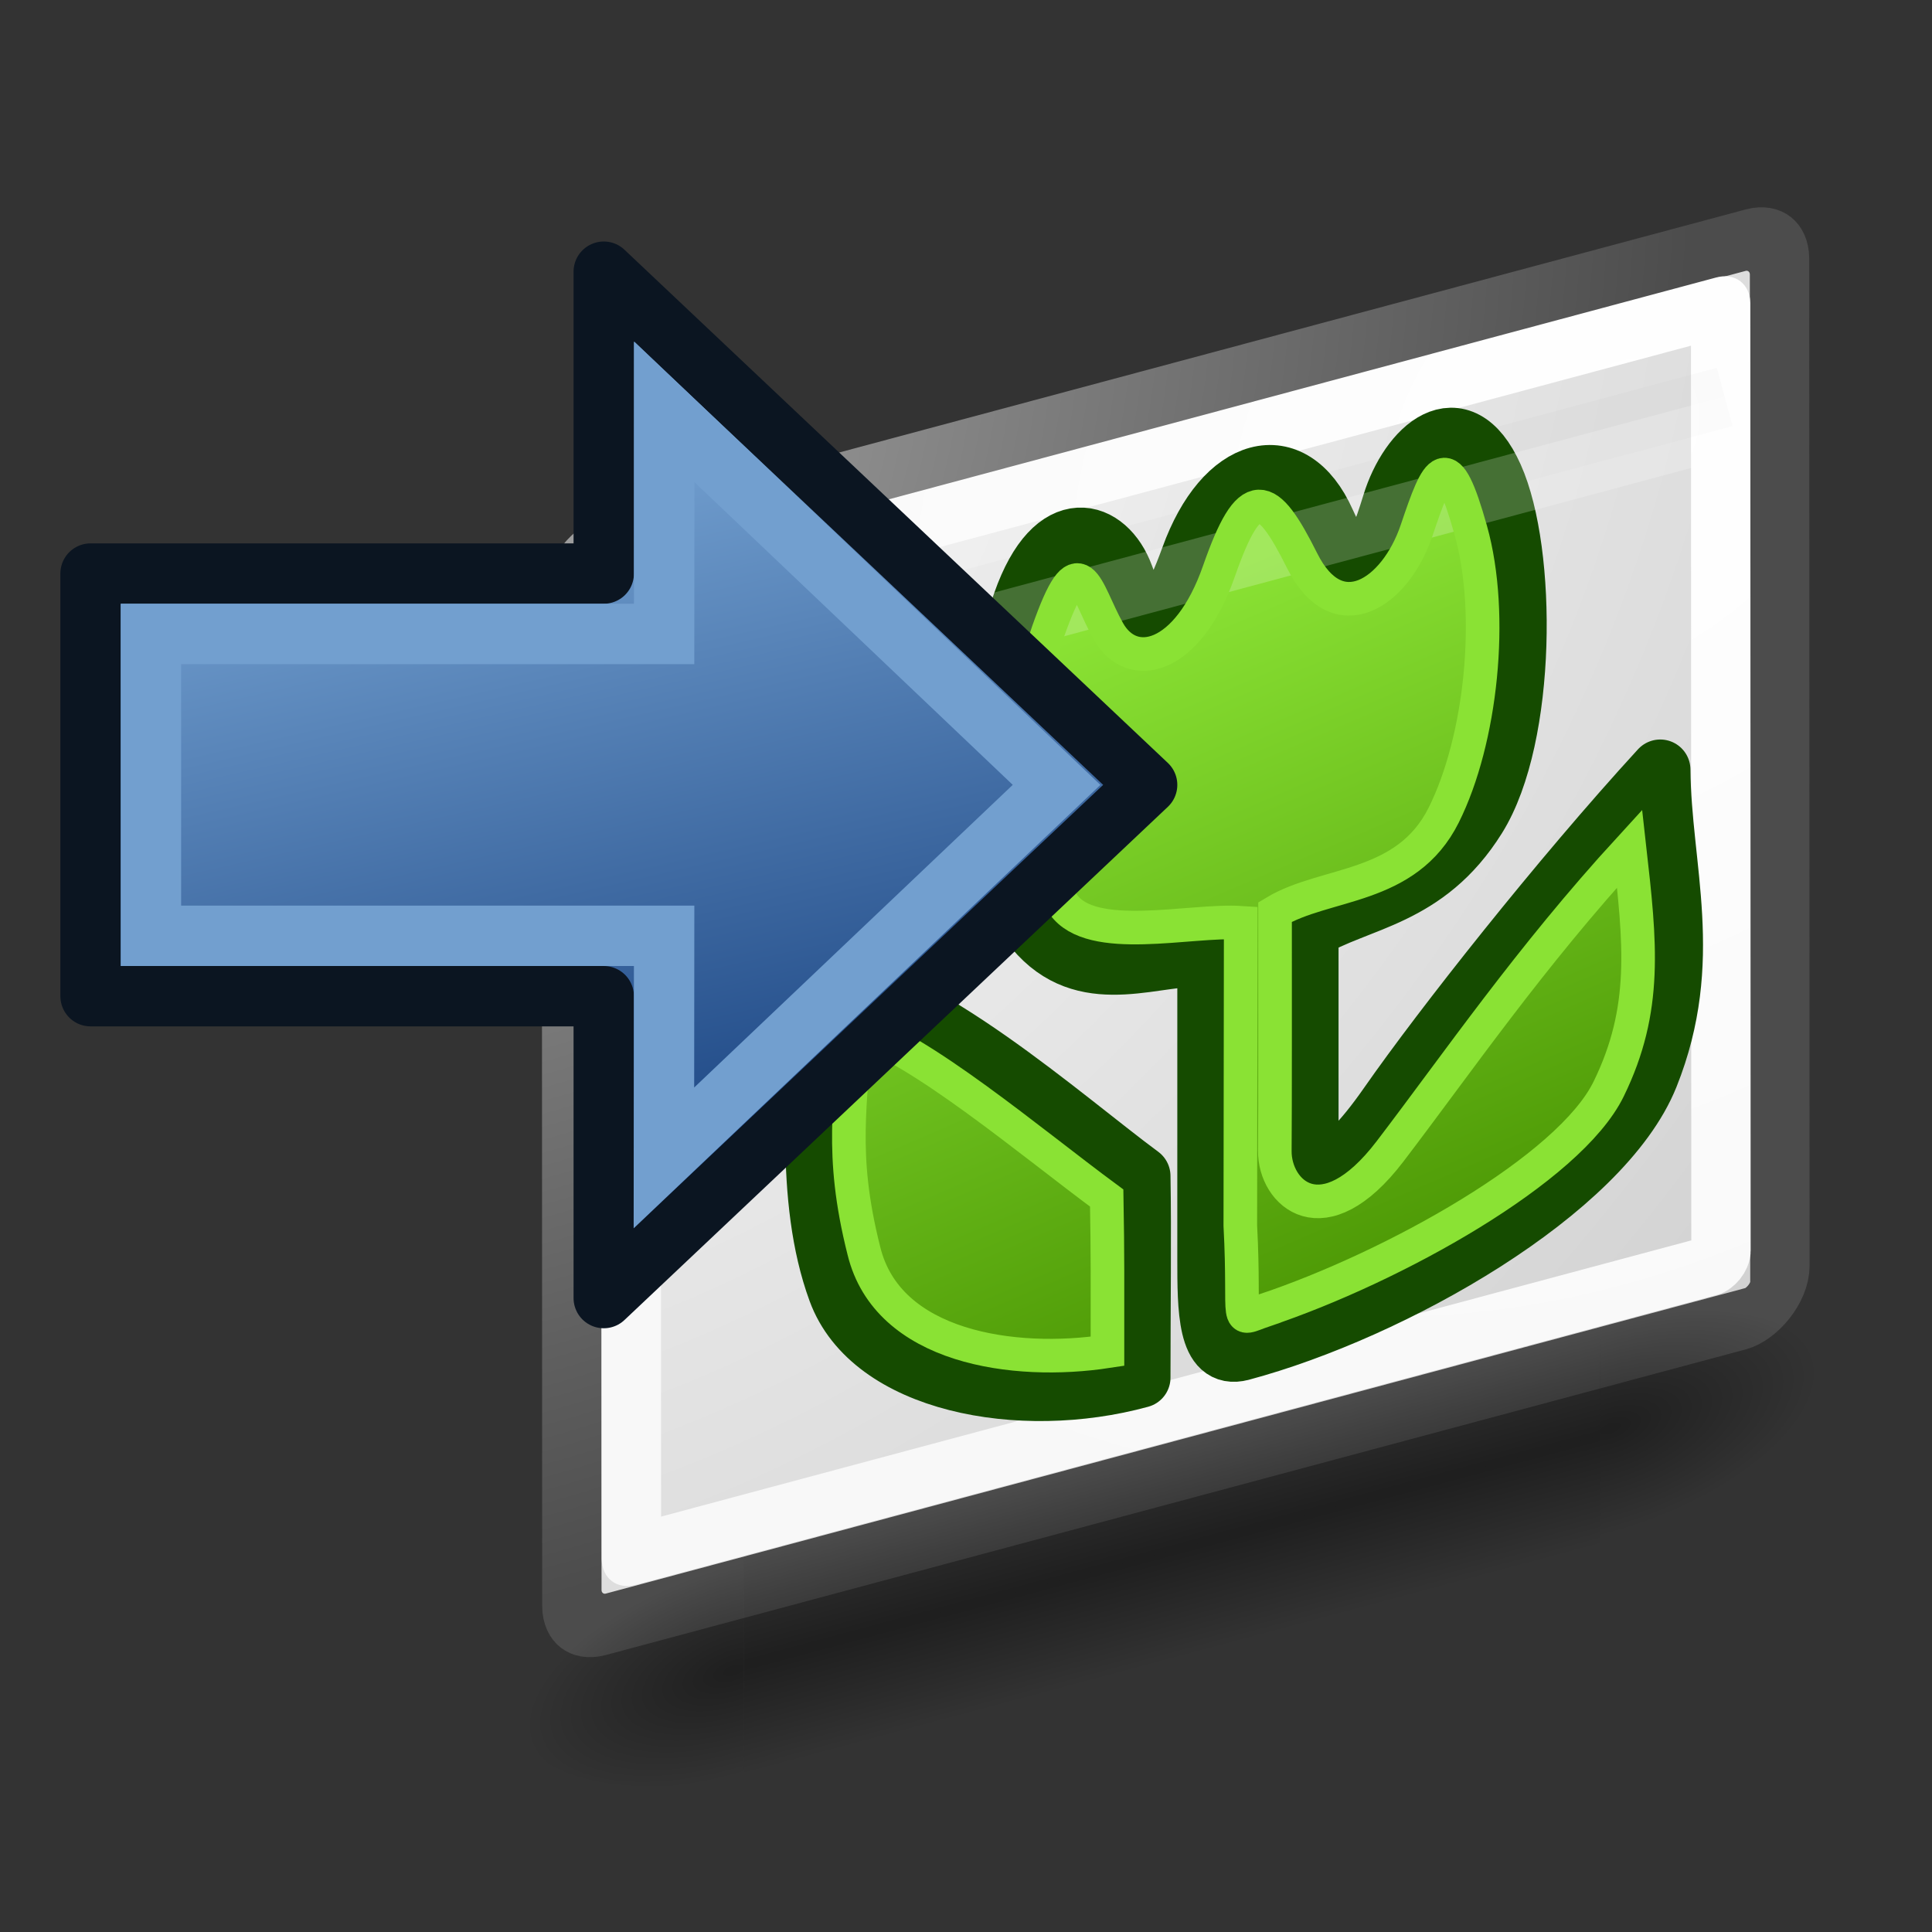
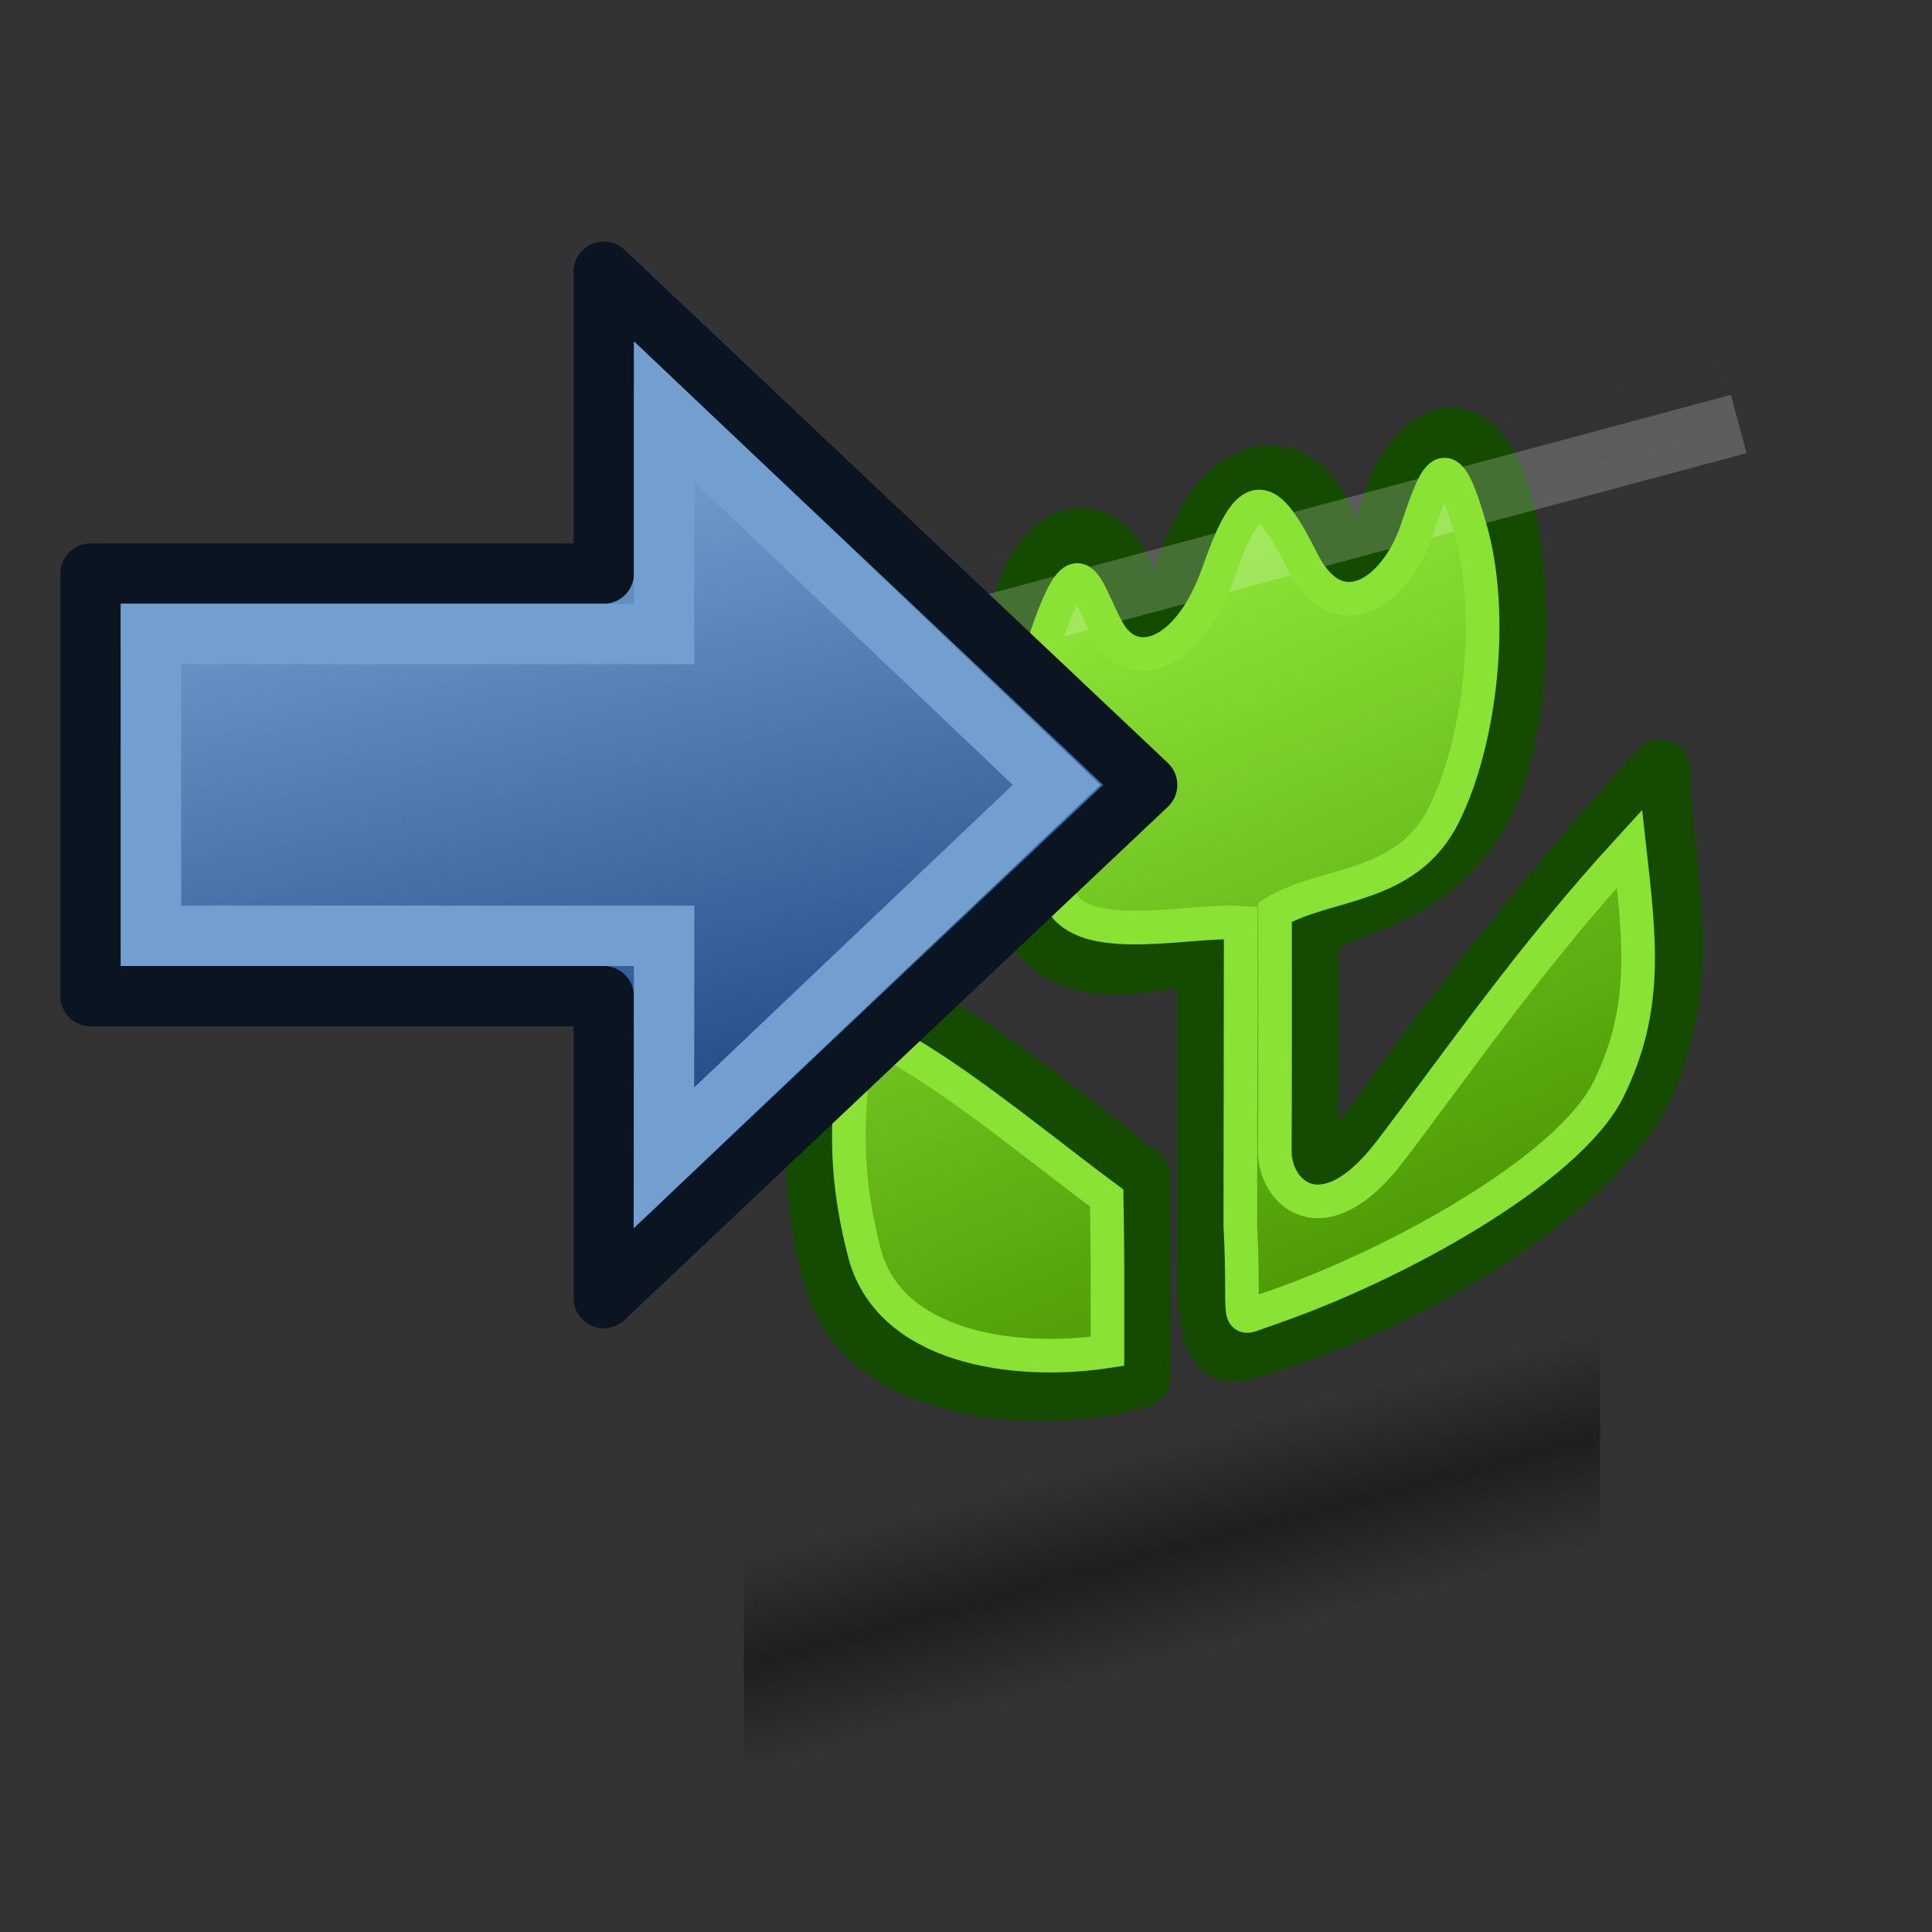
<svg xmlns="http://www.w3.org/2000/svg" xmlns:ns1="http://www.inkscape.org/namespaces/inkscape" xmlns:ns2="http://sodipodi.sourceforge.net/DTD/sodipodi-0.dtd" xmlns:xlink="http://www.w3.org/1999/xlink" width="64px" height="64px" id="svg3612" version="1.1" ns1:version="0.92.0 r15299" ns2:docname="Image_Load_to_Plane_3.svg">
  <rect width="100%" height="100%" fill="#333333" stroke="none" />
  <defs id="defs3614">
    <ns1:perspective ns2:type="inkscape:persp3d" ns1:vp_x="0 : 32 : 1" ns1:vp_y="0 : 1000 : 0" ns1:vp_z="64 : 32 : 1" ns1:persp3d-origin="32 : 21.333333 : 1" id="perspective3620" />
    <ns1:perspective id="perspective3588" ns1:persp3d-origin="0.5 : 0.33333333 : 1" ns1:vp_z="1 : 0.5 : 1" ns1:vp_y="0 : 1000 : 0" ns1:vp_x="0 : 0.5 : 1" ns2:type="inkscape:persp3d" />
    <ns1:perspective id="perspective3692" ns1:persp3d-origin="0.5 : 0.33333333 : 1" ns1:vp_z="1 : 0.5 : 1" ns1:vp_y="0 : 1000 : 0" ns1:vp_x="0 : 0.5 : 1" ns2:type="inkscape:persp3d" />
    <linearGradient id="linearGradient3144-6">
      <stop id="stop3146-9" style="stop-color:#ffffff;stop-opacity:1" offset="0" />
      <stop id="stop3148-2" style="stop-color:#ffffff;stop-opacity:0" offset="1" />
    </linearGradient>
    <linearGradient id="linearGradient3701">
      <stop id="stop3703" style="stop-color:#ffffff;stop-opacity:1" offset="0" />
      <stop id="stop3705" style="stop-color:#ffffff;stop-opacity:0" offset="1" />
    </linearGradient>
    <radialGradient ns1:collect="always" xlink:href="#linearGradient3144-6" id="radialGradient3688" gradientUnits="userSpaceOnUse" gradientTransform="matrix(1,0,0,0.699,0,202.829)" cx="225.264" cy="672.797" fx="225.264" fy="672.797" r="34.345" />
    <linearGradient id="linearGradient3708">
      <stop id="stop3710" style="stop-color:#ffffff;stop-opacity:1" offset="0" />
      <stop id="stop3712" style="stop-color:#ffffff;stop-opacity:0" offset="1" />
    </linearGradient>
    <ns1:perspective id="perspective3805" ns1:persp3d-origin="0.5 : 0.33333333 : 1" ns1:vp_z="1 : 0.5 : 1" ns1:vp_y="0 : 1000 : 0" ns1:vp_x="0 : 0.5 : 1" ns2:type="inkscape:persp3d" />
    <linearGradient ns1:collect="always" xlink:href="#linearGradient3864-0-0" id="linearGradient3934" gradientUnits="userSpaceOnUse" gradientTransform="matrix(0.221,-0.579,-0.717,-0.353,519.981,464.192)" x1="696.673" y1="77.046" x2="654.8" y2="115.02" />
    <linearGradient id="linearGradient3864-0-0">
      <stop id="stop3866-5-7" offset="0" style="stop-color:#0619c0;stop-opacity:1;" />
      <stop id="stop3868-7-6" offset="1" style="stop-color:#379cfb;stop-opacity:1;" />
    </linearGradient>
    <linearGradient ns1:collect="always" xlink:href="#linearGradient3377" id="linearGradient3942" x1="597.773" y1="44.024" x2="619.303" y2="30.274" gradientUnits="userSpaceOnUse" />
    <linearGradient id="linearGradient3377">
      <stop id="stop3379" offset="0" style="stop-color:#ffaa00;stop-opacity:1;" />
      <stop id="stop3381" offset="1" style="stop-color:#faff2b;stop-opacity:1;" />
    </linearGradient>
    <linearGradient ns1:collect="always" xlink:href="#linearGradient3864-0" id="linearGradient3657" gradientUnits="userSpaceOnUse" gradientTransform="matrix(0.221,-0.579,-0.717,-0.353,536.413,472.361)" x1="696.673" y1="77.046" x2="650.705" y2="139.41" />
    <linearGradient id="linearGradient3864-0">
      <stop id="stop3866-5" offset="0" style="stop-color:#0619c0;stop-opacity:1;" />
      <stop id="stop3868-7" offset="1" style="stop-color:#379cfb;stop-opacity:1;" />
    </linearGradient>
    <ns1:perspective id="perspective3902" ns1:persp3d-origin="0.5 : 0.33333333 : 1" ns1:vp_z="1 : 0.5 : 1" ns1:vp_y="0 : 1000 : 0" ns1:vp_x="0 : 0.5 : 1" ns2:type="inkscape:persp3d" />
    <linearGradient id="linearGradient5048">
      <stop style="stop-color:black;stop-opacity:0;" offset="0" id="stop5050" />
      <stop id="stop5056" offset="0.5" style="stop-color:black;stop-opacity:1;" />
      <stop style="stop-color:black;stop-opacity:0;" offset="1" id="stop5052" />
    </linearGradient>
    <linearGradient ns1:collect="always" id="linearGradient5060">
      <stop style="stop-color:black;stop-opacity:1;" offset="0" id="stop5062" />
      <stop style="stop-color:black;stop-opacity:0;" offset="1" id="stop5064" />
    </linearGradient>
    <linearGradient id="linearGradient3841-0-3">
      <stop id="stop3843-1-3" offset="0" style="stop-color:#0619c0;stop-opacity:1;" />
      <stop id="stop3845-0-8" offset="1" style="stop-color:#379cfb;stop-opacity:1;" />
    </linearGradient>
    <radialGradient gradientUnits="userSpaceOnUse" fy="114.568" fx="20.892" r="5.256" cy="114.568" cx="20.892" id="aigrd2">
      <stop id="stop15566" style="stop-color:#F0F0F0" offset="0" />
      <stop id="stop15568" style="stop-color:#9a9a9a;stop-opacity:1;" offset="1" />
    </radialGradient>
    <radialGradient gradientUnits="userSpaceOnUse" fy="64.568" fx="20.892" r="5.257" cy="64.568" cx="20.892" id="aigrd3">
      <stop id="stop15573" style="stop-color:#F0F0F0" offset="0" />
      <stop id="stop15575" style="stop-color:#9a9a9a;stop-opacity:1;" offset="1" />
    </radialGradient>
    <radialGradient r="38.159" fy="7.268" fx="8.144" cy="7.268" cx="8.144" gradientTransform="matrix(0.936,0,0,0.991,21.283,-62.773)" gradientUnits="userSpaceOnUse" id="radialGradient15668" xlink:href="#linearGradient15662" ns1:collect="always" />
    <linearGradient id="linearGradient15662">
      <stop style="stop-color:#ffffff;stop-opacity:1;" offset="0" id="stop15664" />
      <stop style="stop-color:#f8f8f8;stop-opacity:1;" offset="1" id="stop15666" />
    </linearGradient>
    <radialGradient r="86.708" fy="35.737" fx="33.967" cy="35.737" cx="33.967" gradientTransform="matrix(0.96,0,0,1.041,-52.144,-702.332)" gradientUnits="userSpaceOnUse" id="radialGradient4452" xlink:href="#linearGradient259" ns1:collect="always" />
    <linearGradient id="linearGradient259">
      <stop style="stop-color:#fafafa;stop-opacity:1;" offset="0" id="stop260" />
      <stop style="stop-color:#bbbbbb;stop-opacity:1;" offset="1" id="stop261" />
    </linearGradient>
    <radialGradient r="37.752" fy="3.756" fx="8.824" cy="3.756" cx="8.824" gradientTransform="matrix(0.968,0,0,1.033,-48.791,-701.685)" gradientUnits="userSpaceOnUse" id="radialGradient4454" xlink:href="#linearGradient269" ns1:collect="always" />
    <linearGradient id="linearGradient269">
      <stop style="stop-color:#a3a3a3;stop-opacity:1;" offset="0" id="stop270" />
      <stop style="stop-color:#4c4c4c;stop-opacity:1;" offset="1" id="stop271" />
    </linearGradient>
    <radialGradient r="86.708" fy="43.718" fx="3.775" cy="43.718" cx="3.775" gradientTransform="matrix(0.984,0,0,1.054,16.693,-64.707)" gradientUnits="userSpaceOnUse" id="radialGradient3972" xlink:href="#linearGradient259" ns1:collect="always" />
    <radialGradient r="37.752" fy="43.446" fx="0.281" cy="43.446" cx="0.281" gradientTransform="matrix(0.992,0,0,1.046,20.128,-64.052)" gradientUnits="userSpaceOnUse" id="radialGradient3974" xlink:href="#linearGradient269" ns1:collect="always" />
    <linearGradient ns1:collect="always" xlink:href="#linearGradient3895" id="linearGradient3909" x1="43" y1="22" x2="48" y2="44" gradientUnits="userSpaceOnUse" />
    <linearGradient id="linearGradient3895">
      <stop style="stop-color:#729fcf;stop-opacity:1;" offset="0" id="stop3897" />
      <stop style="stop-color:#204a87;stop-opacity:1;" offset="1" id="stop3899" />
    </linearGradient>
    <linearGradient gradientTransform="translate(-27,-6)" y2="44" x2="48" y1="22" x1="43" gradientUnits="userSpaceOnUse" id="linearGradient3023" xlink:href="#linearGradient3895" ns1:collect="always" />
    <linearGradient ns1:collect="always" xlink:href="#linearGradient5048" id="linearGradient3092" gradientUnits="userSpaceOnUse" gradientTransform="matrix(0.061,0,0,0.03,18.213,47.129)" x1="302.857" y1="366.648" x2="302.857" y2="609.505" />
    <radialGradient ns1:collect="always" xlink:href="#linearGradient5060" id="radialGradient3094" gradientUnits="userSpaceOnUse" gradientTransform="matrix(0.059,-0.016,0,0.03,17.604,42.412)" cx="605.714" cy="486.648" fx="605.714" fy="486.648" r="117.143" />
    <radialGradient ns1:collect="always" xlink:href="#linearGradient5060" id="radialGradient3096" gradientUnits="userSpaceOnUse" gradientTransform="matrix(-0.059,0.016,0,0.03,60.036,31.042)" cx="605.714" cy="486.648" fx="605.714" fy="486.648" r="117.143" />
    <linearGradient y2="140.564" x2="408.874" y1="187.257" x1="416.495" gradientTransform="matrix(0.524,-0.14,0,0.524,-175.602,3.308)" gradientUnits="userSpaceOnUse" id="linearGradient5087" xlink:href="#linearGradient3814" ns1:collect="always" />
    <linearGradient id="linearGradient3814">
      <stop id="stop3816" offset="0" style="stop-color:#4e9a06;stop-opacity:1" />
      <stop id="stop3818" offset="1" style="stop-color:#8ae234;stop-opacity:1" />
    </linearGradient>
  </defs>
  <ns2:namedview id="base" pagecolor="#ffffff" bordercolor="#666666" borderopacity="1.0" ns1:pageopacity="0.0" ns1:pageshadow="2" ns1:zoom="4.84375" ns1:cx="27.348761" ns1:cy="15.173265" ns1:current-layer="layer1" showgrid="true" ns1:document-units="px" ns1:grid-bbox="true" ns1:window-width="1536" ns1:window-height="801" ns1:window-x="-8" ns1:window-y="-8" ns1:window-maximized="1" ns1:snap-bbox="true">
    <ns1:grid type="xygrid" id="grid3071" empspacing="2" visible="true" enabled="true" snapvisiblegridlinesonly="true" />
  </ns2:namedview>
  <g id="layer1" ns1:label="Layer 1" ns1:groupmode="layer">
-     <rect ry="1.163" y="-61.015" x="23.458" height="41.426" width="35.724" id="rect15391" style="color:#000000;display:block;overflow:visible;visibility:visible;fill:url(#radialGradient3972);fill-opacity:1;fill-rule:nonzero;stroke:url(#radialGradient3974);stroke-width:2.035;stroke-linecap:round;stroke-linejoin:round;stroke-miterlimit:4;stroke-dasharray:none;stroke-dashoffset:0;stroke-opacity:1;marker:none" rx="1.177" transform="matrix(3.5740235e-4,1,-0.966,0.259,0,0)" ns1:export-xdpi="104.58349" ns1:export-ydpi="104.58349" />
-     <rect rx="0.144" ry="0.143" y="-58.995" x="25.45" height="37.364" width="31.673" id="rect15660" style="color:#000000;display:block;overflow:visible;visibility:visible;fill:none;stroke:url(#radialGradient15668);stroke-width:2.035;stroke-linecap:round;stroke-linejoin:miter;stroke-miterlimit:4;stroke-dashoffset:0;stroke-opacity:1;marker:none" transform="matrix(3.5903001e-4,1,-0.966,0.259,0,0)" ns1:export-xdpi="104.58349" ns1:export-ydpi="104.58349" />
    <path ns2:nodetypes="cc" id="path15672" d="M 57.134,13.15 20.071,23.096" style="display:inline;fill:none;stroke:#000000;stroke-width:2;stroke-linecap:butt;stroke-linejoin:miter;stroke-miterlimit:4;stroke-opacity:0.018" ns1:connector-curvature="0" ns1:export-xdpi="104.58349" ns1:export-ydpi="104.58349" />
    <path ns2:nodetypes="ccczzzzzzzzczzczcczzccz" id="path3464" d="M 41.113,44.74 C 40,45.038 40,43.369 40,41.7 c 0,-2.782 0,-6.87 0,-10.016 -1.669,-0.109 -3.895,1.044 -5.564,-0.735 -1.669,-1.778 -1.621,-7.95 -0.556,-10.98 1.065,-3.029 2.782,-2.415 3.339,-0.895 0.556,1.52 1.113,2.484 2.226,-0.596 1.113,-3.08 3.339,-3.677 4.451,-1.193 1.113,2.484 1.669,1.222 2.226,-0.596 0.556,-1.818 2.226,-3.379 3.339,-0.895 1.113,2.484 1.113,8.605 -0.556,11.278 -1.669,2.673 -3.895,2.713 -5.564,3.717 0,2.226 0,5.008 0,6.677 0,1.669 0.883,1.699 2.667,-0.86 1.784,-2.559 5.679,-7.498 8.99,-11.109 0.028,3.274 1.141,6.314 -0.391,10.138 -1.532,3.824 -8.484,7.763 -13.492,9.105 z M 27.758,42.754 c -1.113,-3.04 -0.701,-6.938 -0.522,-10.228 3.162,0.226 8.052,4.599 10.538,6.432 0.034,1.864 0,4.451 0,6.677 -3.973,1.09 -8.903,0.16 -10.016,-2.881 z" style="fill:url(#linearGradient5087);fill-opacity:1;stroke:#154b00;stroke-width:2;stroke-linecap:round;stroke-linejoin:round;stroke-miterlimit:4;stroke-dasharray:none;stroke-opacity:1" ns1:connector-curvature="0" ns1:export-xdpi="104.58349" ns1:export-ydpi="104.58349" />
    <path ns2:nodetypes="cc" id="path15674" d="M 57.598,14.045 20.426,24.019" style="display:inline;fill:none;stroke:#ffffff;stroke-width:2;stroke-linecap:butt;stroke-linejoin:miter;stroke-miterlimit:4;stroke-opacity:0.205" ns1:connector-curvature="0" ns1:export-xdpi="104.58349" ns1:export-ydpi="104.58349" />
    <rect style="color:#000000;display:inline;overflow:visible;visibility:visible;opacity:0.402;fill:url(#linearGradient3092);fill-opacity:1;fill-rule:nonzero;stroke:none;stroke-width:2.057;marker:none" id="rect4173" width="29.36" height="7.281" x="25.509" y="58.121" transform="matrix(0.966,-0.259,0,1,0,0)" ns1:export-xdpi="104.58349" ns1:export-ydpi="104.58349" />
-     <path ns1:connector-curvature="0" style="color:#000000;display:inline;overflow:visible;visibility:visible;opacity:0.402;fill:url(#radialGradient3094);fill-opacity:1;fill-rule:nonzero;stroke:none;stroke-width:2.022;marker:none" d="m 53,43.92 c 0,0 0,7.281 0,7.281 3.025,-0.797 7.312,-3.59 7.312,-5.6 0,-2.01 -3.375,-2.735 -7.312,-1.681 z" id="path5058" ns2:nodetypes="cccc" ns1:export-xdpi="104.58349" ns1:export-ydpi="104.58349" />
-     <path ns1:connector-curvature="0" ns2:nodetypes="cccc" id="path5018" d="m 24.64,51.519 c 0,0 0,7.281 0,7.281 -3.025,0.824 -7.312,0.328 -7.312,-1.681 0,-2.01 3.375,-4.544 7.312,-5.599 z" style="color:#000000;display:inline;overflow:visible;visibility:visible;opacity:0.402;fill:url(#radialGradient3096);fill-opacity:1;fill-rule:nonzero;stroke:none;stroke-width:2.022;marker:none" ns1:export-xdpi="104.58349" ns1:export-ydpi="104.58349" />
    <path ns2:nodetypes="ccczzzzzzzzczzczccczcc" id="path3464-9" d="m 41.884,43.408 c -1.037,0.354 -0.62,0.558 -0.797,-2.809 0,-2.782 0.013,-6.886 0.013,-10.032 -1.669,-0.109 -4.945,0.731 -5.88,-0.612 -0.936,-1.343 -1.57,-5.991 -0.506,-9.02 1.065,-3.029 1.223,-1.42 1.998,-0.03 0.775,1.39 2.641,0.956 3.664,-1.976 1.023,-2.931 1.593,-2.688 2.76,-0.353 1.167,2.335 3.085,1.086 3.794,-1.015 0.708,-2.101 1.009,-2.788 1.793,0.012 0.784,2.8 0.342,6.946 -0.898,9.428 -1.239,2.482 -3.918,2.206 -5.587,3.209 0,2.226 0.004,6.521 -0.008,7.915 -0.013,1.394 1.592,2.931 3.818,0.014 2.227,-2.918 4.623,-6.415 7.934,-10.027 0.35,3.116 0.604,5.313 -0.695,7.966 -1.299,2.653 -7.111,5.892 -11.403,7.328 z m -13.266,-1.972 c -0.835,-3.305 -0.38,-4.892 -0.329,-7.373 2.151,0.623 5.886,3.79 8.372,5.623 0.034,1.864 0.025,2.851 0.025,5.077 -3.088,0.473 -7.284,-0.109 -8.068,-3.327 z" style="fill:none;stroke:#8ae234;stroke-width:1.113;stroke-linecap:round;stroke-linejoin:miter;stroke-miterlimit:4;stroke-dasharray:none;stroke-opacity:1" ns1:connector-curvature="0" ns1:export-xdpi="104.58349" ns1:export-ydpi="104.58349" />
    <g id="g4566" ns1:export-xdpi="104.58349" ns1:export-ydpi="104.58349">
      <path ns1:export-ydpi="109.17643" ns1:export-xdpi="109.17643" ns1:export-filename="/home/yorik/Documents/Lab/Draft/icons/changeprop.png" ns2:nodetypes="cccccccc" id="path3343" d="M 20,9 V 19 H 3 V 33 H 20 V 43 L 38,26 Z" style="fill:url(#linearGradient3023);fill-opacity:1;fill-rule:evenodd;stroke:#0b1521;stroke-width:2;stroke-linecap:butt;stroke-linejoin:round;stroke-miterlimit:4;stroke-dasharray:none;stroke-opacity:1" ns1:connector-curvature="0" />
      <path ns1:export-ydpi="109.17643" ns1:export-xdpi="109.17643" ns1:export-filename="/home/yorik/Documents/Lab/Draft/icons/changeprop.png" ns2:nodetypes="cccccccc" id="path3343-2" d="M 22.007,13.643 22,21 H 5 V 31 H 22 L 21.993,38.357 35,26 Z" style="fill:none;stroke:#729fcf;stroke-width:2;stroke-linecap:butt;stroke-linejoin:miter;stroke-miterlimit:4;stroke-dasharray:none;stroke-opacity:1" ns1:connector-curvature="0" />
    </g>
  </g>
</svg>